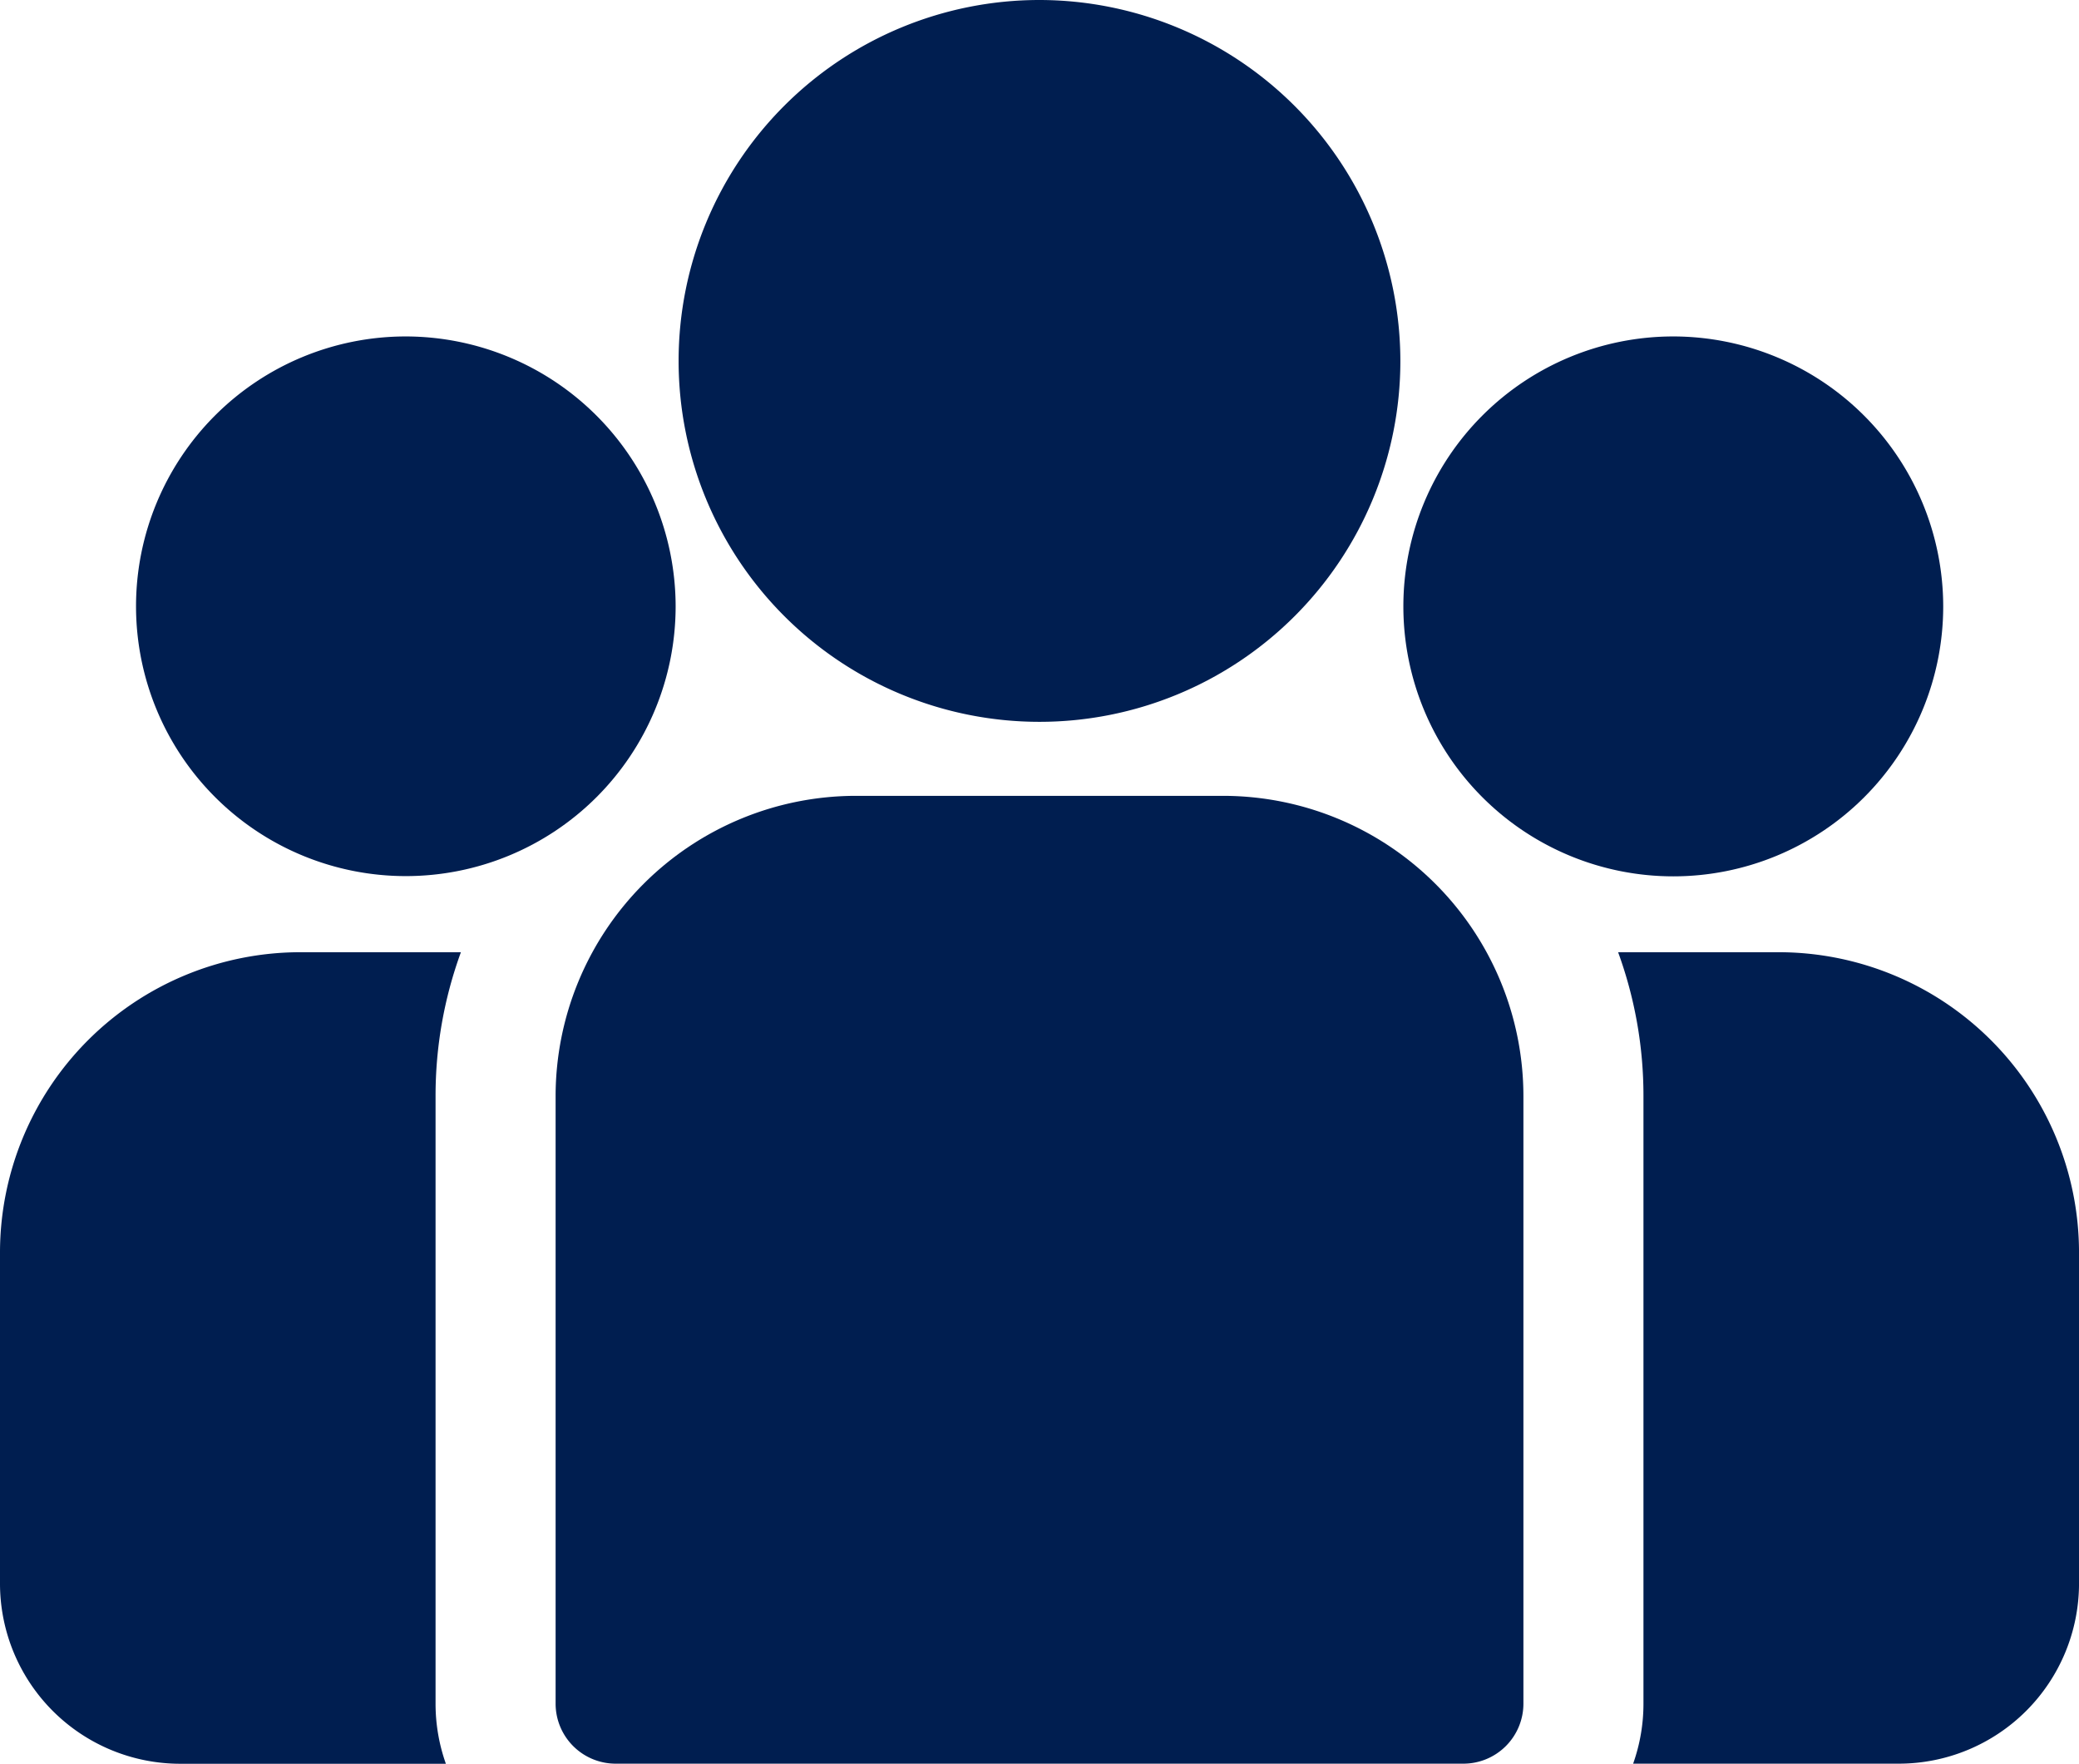
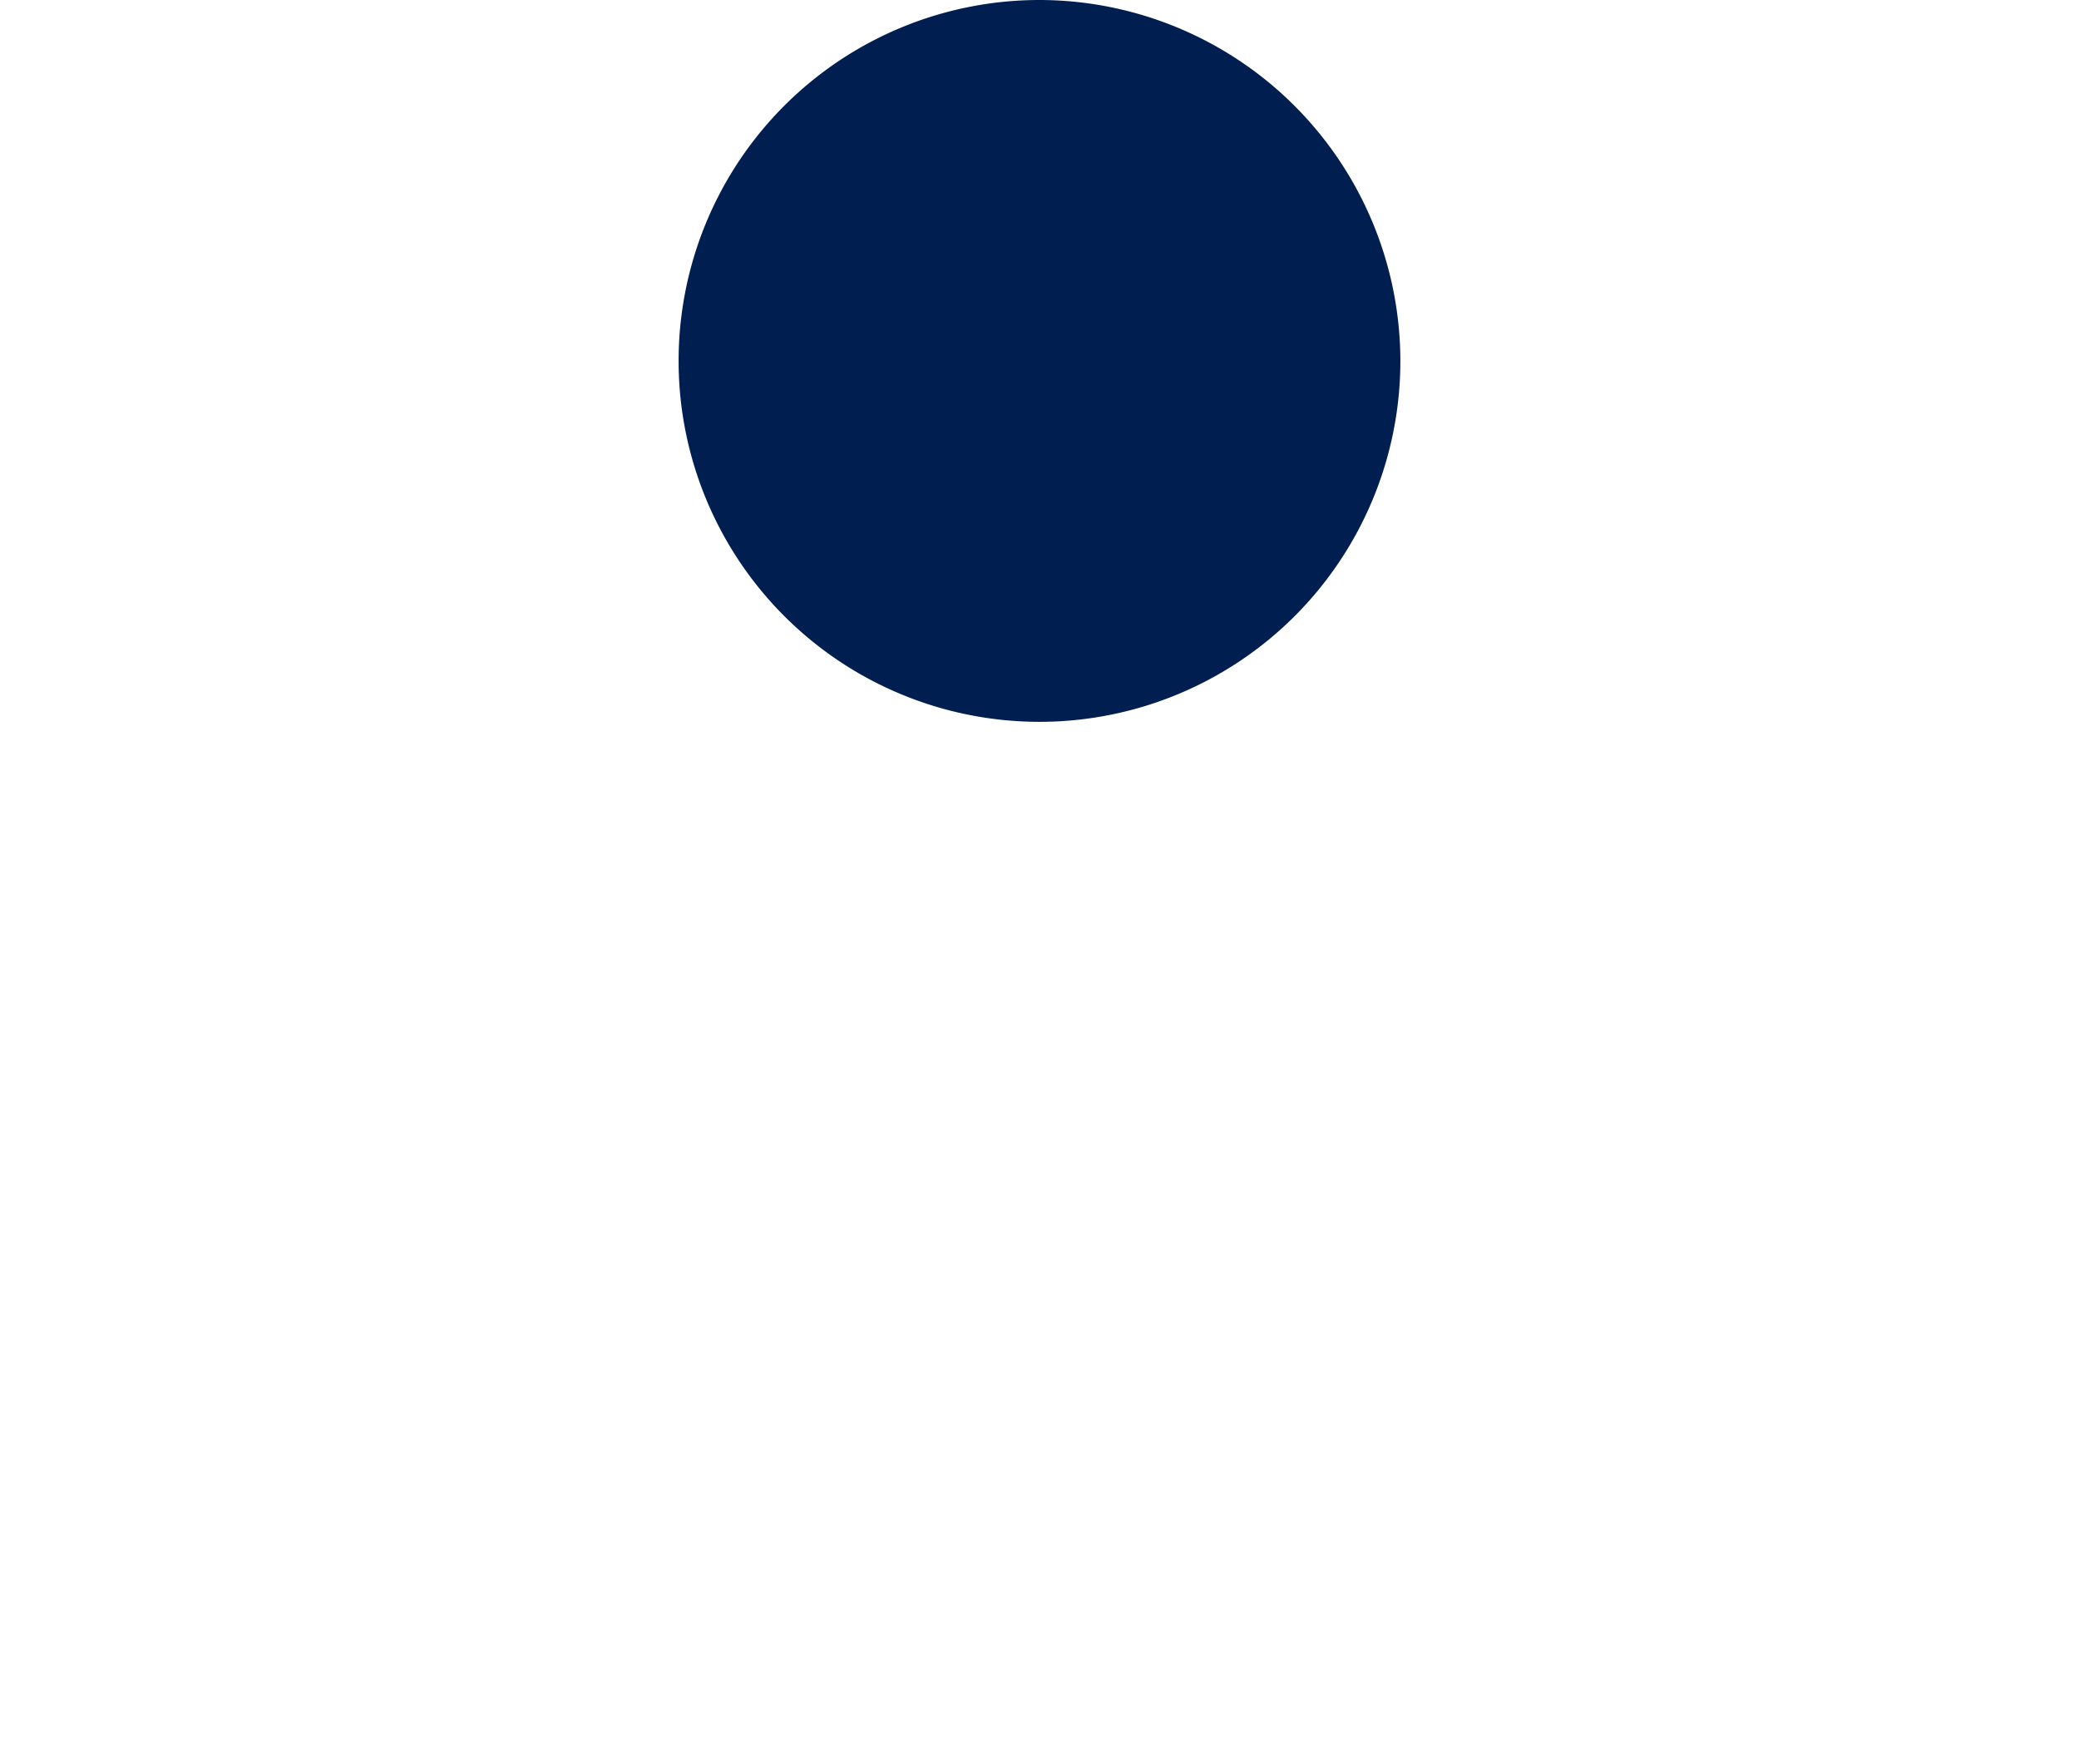
<svg xmlns="http://www.w3.org/2000/svg" id="group-2" width="101.969" height="86.498" viewBox="0 0 101.969 86.498">
  <g id="Group_13" data-name="Group 13" transform="translate(79.364 46.699)">
    <g id="Group_12" data-name="Group 12">
-       <path id="Path_30" data-name="Path 30" d="M406.38,273.32h-7.886a20.513,20.513,0,0,1,1.243,7.051v29.8a8.789,8.789,0,0,1-.506,2.944h13.037a8.842,8.842,0,0,0,8.832-8.832V288.04A14.736,14.736,0,0,0,406.38,273.32Z" transform="translate(-398.494 -273.32)" fill="#001e50" />
-     </g>
+       </g>
  </g>
  <g id="Group_15" data-name="Group 15" transform="translate(0 46.699)">
    <g id="Group_14" data-name="Group 14">
-       <path id="Path_31" data-name="Path 31" d="M21.363,280.372a20.512,20.512,0,0,1,1.243-7.051H14.72A14.737,14.737,0,0,0,0,288.041v16.248a8.842,8.842,0,0,0,8.832,8.832H21.869a8.792,8.792,0,0,1-.506-2.944Z" transform="translate(0 -273.321)" fill="#001e50" />
-     </g>
+       </g>
  </g>
  <g id="Group_17" data-name="Group 17" transform="translate(27.251 39.03)">
    <g id="Group_16" data-name="Group 16">
-       <path id="Path_32" data-name="Path 32" d="M169.577,234.815H151.549a14.737,14.737,0,0,0-14.72,14.72v29.8a2.944,2.944,0,0,0,2.944,2.944h41.58a2.944,2.944,0,0,0,2.944-2.944v-29.8A14.737,14.737,0,0,0,169.577,234.815Z" transform="translate(-136.829 -234.815)" fill="#001e50" />
-     </g>
+       </g>
  </g>
  <g id="Group_19" data-name="Group 19" transform="translate(33.282 0)">
    <g id="Group_18" data-name="Group 18">
      <path id="Path_33" data-name="Path 33" d="M184.816,38.84a17.7,17.7,0,1,0,17.7,17.7A17.723,17.723,0,0,0,184.816,38.84Z" transform="translate(-167.114 -38.84)" fill="#001e50" />
    </g>
  </g>
  <g id="Group_21" data-name="Group 21" transform="translate(6.66 16.5)">
    <g id="Group_20" data-name="Group 20" transform="translate(0 0)">
-       <path id="Path_34" data-name="Path 34" d="M46.682,121.689a13.233,13.233,0,1,0,13.239,13.239A13.254,13.254,0,0,0,46.682,121.689Z" transform="translate(-33.443 -121.689)" fill="#001e50" />
-     </g>
+       </g>
  </g>
  <g id="Group_23" data-name="Group 23" transform="translate(68.831 16.5)">
    <g id="Group_22" data-name="Group 22" transform="translate(0 0)">
-       <path id="Path_35" data-name="Path 35" d="M358.846,121.689a13.239,13.239,0,1,0,13.239,13.239A13.254,13.254,0,0,0,358.846,121.689Z" transform="translate(-345.607 -121.689)" fill="#001e50" />
-     </g>
+       </g>
  </g>
</svg>